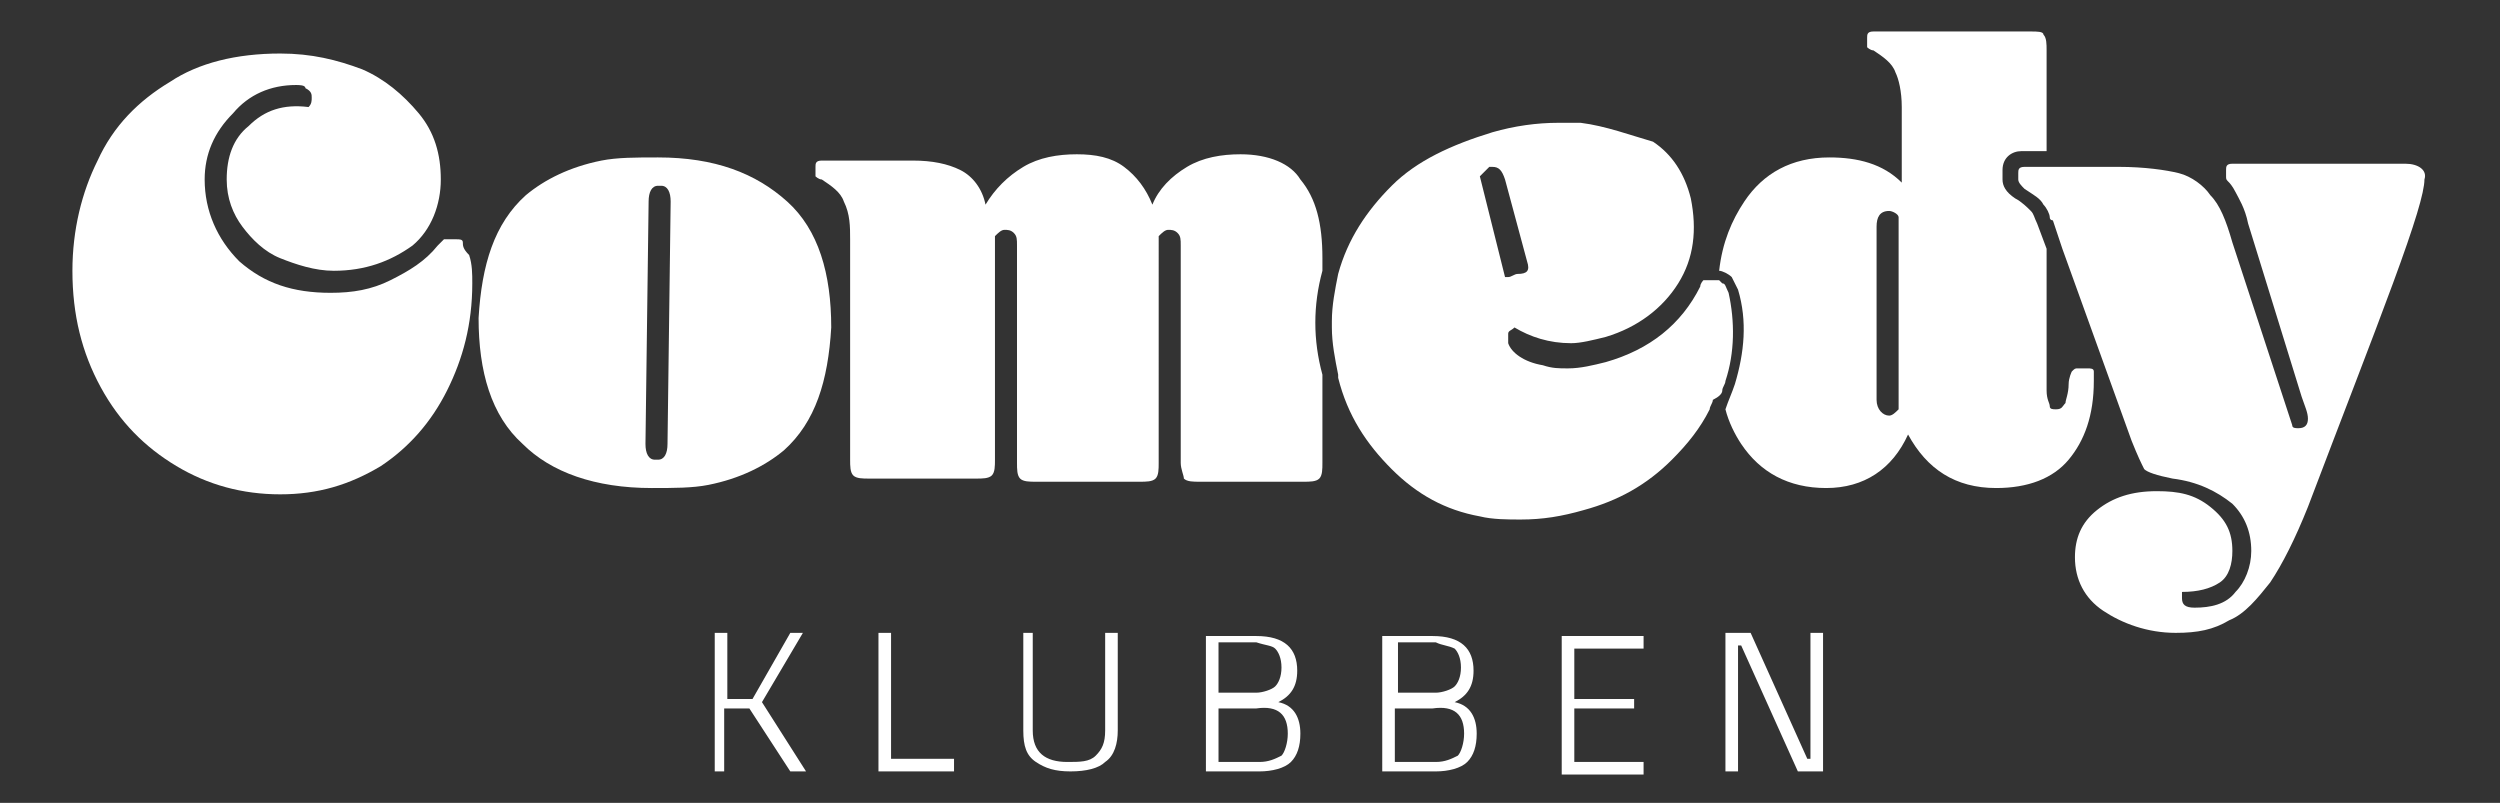
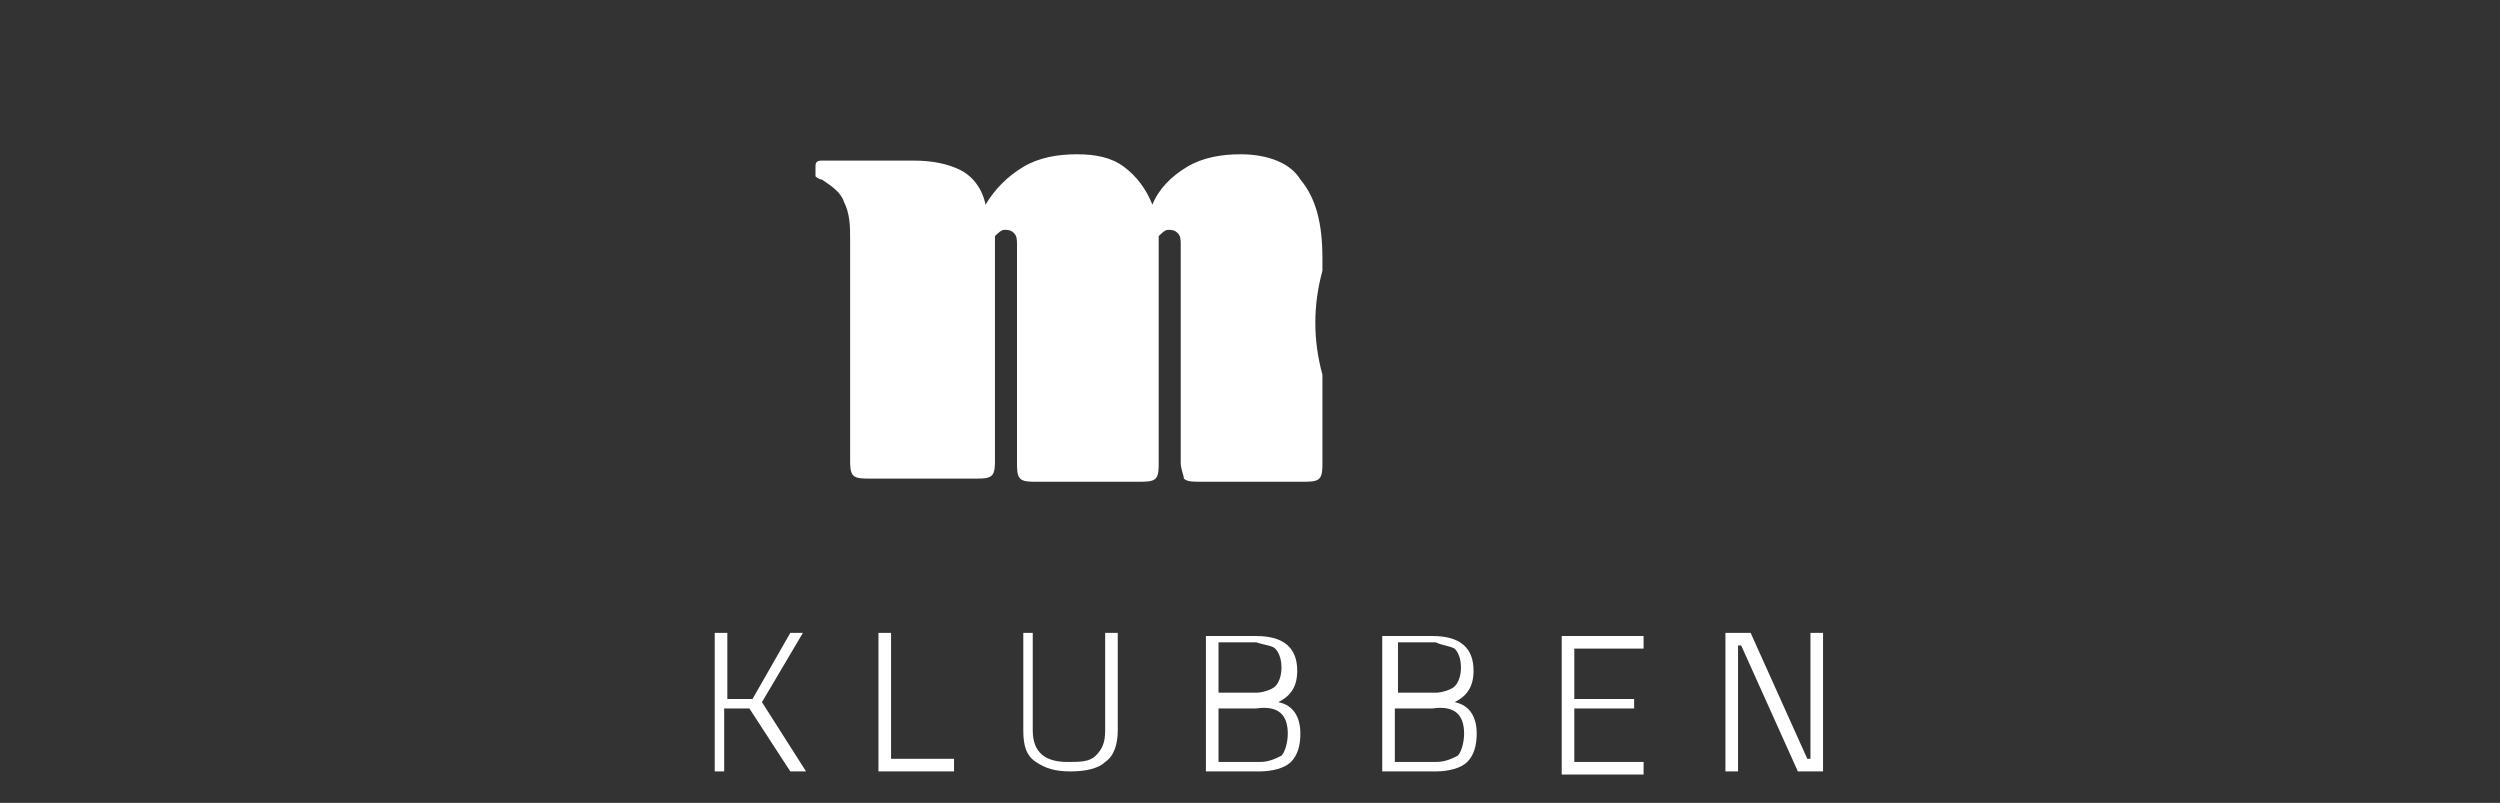
<svg xmlns="http://www.w3.org/2000/svg" version="1.1" id="Layer_1" x="0px" y="0px" viewBox="0 0 79.4 25.5" enable-background="new 0 0 79.4 25.5" xml:space="preserve">
  <rect x="0" y="0" width="79.4" height="25.5" fill="#333333" stroke="none" />
-   <path fill="#FFFFFF" d="M14.7,7.7c0-0.1-0.1-0.1-0.2-0.1h-0.3c-0.1,0-0.1,0-0.1,0c0,0-0.1,0.1-0.2,0.2c-0.4,0.5-0.9,0.8-1.5,1.1  c-0.6,0.3-1.2,0.4-1.9,0.4c-1.2,0-2.1-0.3-2.9-1C6.9,7.6,6.5,6.7,6.5,5.7c0-0.8,0.3-1.5,0.9-2.1C7.9,3,8.6,2.7,9.4,2.7  c0.1,0,0.3,0,0.3,0.1C9.9,2.9,9.9,3,9.9,3.1c0,0.1,0,0.2-0.1,0.3C9,3.3,8.4,3.5,7.9,4C7.4,4.4,7.2,5,7.2,5.7c0,0.6,0.2,1.1,0.5,1.5  c0.3,0.4,0.7,0.8,1.2,1c0.5,0.2,1.1,0.4,1.7,0.4c1,0,1.8-0.3,2.5-0.8c0.6-0.5,0.9-1.3,0.9-2.1c0-0.8-0.2-1.5-0.7-2.1  c-0.5-0.6-1.1-1.1-1.8-1.4c-0.8-0.3-1.6-0.5-2.6-0.5C7.5,1.7,6.3,2,5.4,2.6C4.4,3.2,3.6,4,3.1,5.1c-0.5,1-0.8,2.2-0.8,3.5  c0,1.4,0.3,2.6,0.9,3.7c0.6,1.1,1.4,1.9,2.4,2.5c1,0.6,2.1,0.9,3.3,0.9c1.2,0,2.2-0.3,3.2-0.9c0.9-0.6,1.6-1.4,2.1-2.4  c0.5-1,0.8-2.1,0.8-3.4c0-0.3,0-0.6-0.1-0.9C14.7,7.9,14.7,7.8,14.7,7.7" />
-   <path fill="#FFFFFF" d="M21.2,14.1c0,0.3-0.1,0.5-0.3,0.5c0,0-0.1,0-0.1,0c-0.2,0-0.3-0.2-0.3-0.5l0.1-7.7c0-0.3,0.1-0.5,0.3-0.5  c0,0,0.1,0,0.1,0c0.2,0,0.3,0.2,0.3,0.5L21.2,14.1z M20.9,5c-0.7,0-1.3,0-1.8,0.1c-1,0.2-1.8,0.6-2.4,1.1c-1,0.9-1.4,2.2-1.5,3.9  c0,1.7,0.4,3.1,1.4,4c0.9,0.9,2.3,1.4,4.1,1.4c0.7,0,1.3,0,1.8-0.1c1-0.2,1.8-0.6,2.4-1.1c1-0.9,1.4-2.2,1.5-3.9  c0-1.7-0.4-3.1-1.4-4S22.7,5,20.9,5" />
  <path fill="#FFFFFF" d="M39.4,4.9c-0.6,0-1.2,0.1-1.7,0.4c-0.5,0.3-0.9,0.7-1.1,1.2c-0.2-0.5-0.5-0.9-0.9-1.2  c-0.4-0.3-0.9-0.4-1.5-0.4c-0.6,0-1.2,0.1-1.7,0.4c-0.5,0.3-0.9,0.7-1.2,1.2c-0.1-0.5-0.4-0.9-0.8-1.1c-0.4-0.2-0.9-0.3-1.5-0.3  h-2.9c-0.2,0-0.2,0.1-0.2,0.2v0.2c0,0.1,0,0.1,0,0.1c0,0,0.1,0.1,0.2,0.1c0.3,0.2,0.6,0.4,0.7,0.7C27,6.8,27,7.2,27,7.6v7  c0,0.2,0,0.4,0.1,0.5c0.1,0.1,0.3,0.1,0.5,0.1H31c0.2,0,0.4,0,0.5-0.1c0.1-0.1,0.1-0.3,0.1-0.5V7.5c0.1-0.1,0.2-0.2,0.3-0.2  c0.1,0,0.2,0,0.3,0.1c0.1,0.1,0.1,0.2,0.1,0.4v6.9c0,0.2,0,0.4,0.1,0.5c0.1,0.1,0.3,0.1,0.5,0.1h3.3c0.2,0,0.4,0,0.5-0.1  c0.1-0.1,0.1-0.3,0.1-0.5V7.5c0.1-0.1,0.2-0.2,0.3-0.2c0.1,0,0.2,0,0.3,0.1c0.1,0.1,0.1,0.2,0.1,0.4v6.9c0,0.2,0.1,0.4,0.1,0.5  c0.1,0.1,0.3,0.1,0.5,0.1h3.3c0.2,0,0.4,0,0.5-0.1c0.1-0.1,0.1-0.3,0.1-0.5v-2.8c-0.3-1.1-0.3-2.2,0-3.3V8.2c0-1.1-0.2-1.9-0.7-2.5  C41,5.2,40.3,4.9,39.4,4.9" />
-   <path fill="#FFFFFF" d="M60.3,13c-0.1,0.1-0.2,0.2-0.3,0.2c-0.2,0-0.4-0.2-0.4-0.5V7.2c0-0.3,0.1-0.5,0.4-0.5c0.1,0,0.3,0.1,0.3,0.2  V13z M66.5,11.8c0-0.1-0.1-0.1-0.2-0.1H66c-0.1,0-0.1,0-0.2,0.1c0,0-0.1,0.2-0.1,0.4c0,0.3-0.1,0.5-0.1,0.6  c-0.1,0.1-0.1,0.2-0.3,0.2c-0.1,0-0.2,0-0.2-0.1c0-0.1-0.1-0.2-0.1-0.5V7.9l-0.3-0.8c-0.1-0.2-0.1-0.3-0.2-0.4  c-0.1-0.1-0.3-0.3-0.5-0.4c-0.3-0.2-0.4-0.4-0.4-0.6V5.4c0-0.4,0.3-0.6,0.6-0.6h0.8V1.6c0-0.2,0-0.4-0.1-0.5C64.9,1,64.7,1,64.5,1  h-5c-0.2,0-0.2,0.1-0.2,0.2v0.2c0,0.1,0,0.1,0,0.1c0,0,0.1,0.1,0.2,0.1c0.3,0.2,0.6,0.4,0.7,0.7c0.1,0.2,0.2,0.6,0.2,1.1v2.4  C59.8,5.2,59,5,58.1,5c-1.2,0-2.1,0.5-2.7,1.4c-0.4,0.6-0.7,1.3-0.8,2.2c0.1,0,0.3,0.1,0.4,0.2C55,8.8,55.1,9,55.2,9.2  c0.3,1,0.2,2-0.1,3c-0.1,0.3-0.2,0.5-0.3,0.8c0.1,0.4,0.3,0.8,0.5,1.1c0.6,0.9,1.5,1.4,2.7,1.4c1.2,0,2.1-0.6,2.6-1.7  c0.6,1.1,1.5,1.7,2.8,1.7c1,0,1.8-0.3,2.3-0.9c0.5-0.6,0.8-1.4,0.8-2.5C66.5,12,66.5,11.9,66.5,11.8" />
-   <path fill="#FFFFFF" d="M47,5.6c0.1-0.1,0.2-0.2,0.3-0.3c0.1,0,0.1,0,0.1,0c0.2,0,0.3,0.1,0.4,0.4l0.7,2.6c0.1,0.3,0,0.4-0.3,0.4  c-0.1,0-0.2,0.1-0.3,0.1c0,0-0.1,0-0.1,0L47,5.6z M54.7,12.4c0-0.1,0.1-0.2,0.1-0.3c0.3-0.9,0.3-1.9,0.1-2.8C54.8,9.1,54.8,9,54.7,9  c0,0-0.1-0.1-0.1-0.1l0,0c0,0-0.1,0-0.1,0l-0.1,0l-0.1,0c0,0,0,0-0.1,0c0,0-0.1,0-0.1,0c0,0-0.1,0.1-0.1,0.2c-0.6,1.2-1.6,2-3,2.4  c-0.4,0.1-0.8,0.2-1.2,0.2c-0.3,0-0.5,0-0.8-0.1c-0.6-0.1-1-0.4-1.1-0.7c0-0.1,0-0.2,0-0.3c0-0.1,0.1-0.1,0.2-0.2  c0.5,0.3,1.1,0.5,1.8,0.5c0.3,0,0.7-0.1,1.1-0.2c1-0.3,1.8-0.9,2.3-1.7c0.5-0.8,0.6-1.7,0.4-2.7c-0.2-0.8-0.6-1.4-1.2-1.8  C51.8,4.3,51,4,50.2,3.9c-0.2,0-0.5,0-0.7,0c-0.7,0-1.4,0.1-2.1,0.3c-1.3,0.4-2.4,0.9-3.2,1.7c-0.8,0.8-1.4,1.7-1.7,2.8c0,0,0,0,0,0  c-0.1,0.5-0.2,1-0.2,1.5v0.2c0,0.5,0.1,1,0.2,1.5c0,0,0,0.1,0,0.1c0.3,1.2,0.9,2.1,1.7,2.9c0.8,0.8,1.7,1.3,2.8,1.5  c0.4,0.1,0.9,0.1,1.3,0.1c0.7,0,1.3-0.1,2-0.3c1.1-0.3,2-0.8,2.8-1.6c0.5-0.5,0.9-1,1.2-1.6c0-0.1,0.1-0.2,0.1-0.3  C54.6,12.6,54.7,12.5,54.7,12.4" />
-   <path fill="#FFFFFF" d="M76.4,5.2h-5.5c-0.2,0-0.2,0.1-0.2,0.2v0.2c0,0.1,0,0.1,0.1,0.2c0,0,0.1,0.1,0.2,0.3c0.1,0.2,0.3,0.5,0.4,1  l1.7,5.5c0.1,0.3,0.2,0.5,0.2,0.7c0,0.2-0.1,0.3-0.3,0.3c-0.1,0-0.2,0-0.2-0.1l-1.9-5.8c-0.2-0.7-0.4-1.2-0.7-1.5  c-0.2-0.3-0.6-0.6-1-0.7c-0.4-0.1-1.1-0.2-1.9-0.2h-1.8h-0.2h-0.2h-0.8c-0.2,0-0.2,0.1-0.2,0.2v0.2c0,0.1,0.1,0.2,0.2,0.3  c0.3,0.2,0.5,0.3,0.6,0.5c0.1,0.1,0.2,0.3,0.2,0.4c0,0.1,0.1,0.1,0.1,0.1l0.1,0.3l0.2,0.6l2.2,6.1c0.2,0.5,0.3,0.7,0.4,0.9  c0.1,0.1,0.4,0.2,0.9,0.3c0.8,0.1,1.4,0.4,1.9,0.8c0.4,0.4,0.6,0.9,0.6,1.5c0,0.5-0.2,1-0.5,1.3c-0.3,0.4-0.8,0.5-1.3,0.5  c-0.3,0-0.4-0.1-0.4-0.3c0-0.1,0-0.1,0-0.2c0.5,0,0.9-0.1,1.2-0.3c0.3-0.2,0.4-0.6,0.4-1c0-0.6-0.2-1-0.7-1.4  c-0.5-0.4-1-0.5-1.7-0.5c-0.8,0-1.4,0.2-1.9,0.6c-0.5,0.4-0.7,0.9-0.7,1.5c0,0.7,0.3,1.3,0.9,1.7c0.6,0.4,1.4,0.7,2.3,0.7  c0.7,0,1.2-0.1,1.7-0.4c0.5-0.2,0.9-0.7,1.3-1.2c0.4-0.6,0.8-1.4,1.2-2.4c1.1-2.9,2-5.2,2.7-7.1c0.7-1.9,1-2.9,1-3.3  C77.1,5.4,76.8,5.2,76.4,5.2" />
  <path fill="#FFFFFF" d="M55.2,24.5v-4h0.1l1.8,4h0.8v-4.4h-0.4v4h-0.1l-1.8-4h-0.8v4.4H55.2z M52.2,24.5v-0.3H50v-1.7h1.9v-0.3H50  v-1.6h2.2v-0.4h-2.6v4.4H52.2z M46.2,20.6c0.1,0.1,0.2,0.3,0.2,0.6s-0.1,0.5-0.2,0.6c-0.1,0.1-0.4,0.2-0.6,0.2h-1.2v-1.6h1.2  C45.8,20.5,46,20.5,46.2,20.6 M46.5,23.3c0,0.3-0.1,0.6-0.2,0.7c-0.2,0.1-0.4,0.2-0.7,0.2h-1.3v-1.7h1.2  C46.2,22.4,46.5,22.7,46.5,23.3 M43.9,24.5h1.7c0.4,0,0.8-0.1,1-0.3c0.2-0.2,0.3-0.5,0.3-0.9c0-0.5-0.2-0.9-0.7-1  c0.4-0.2,0.6-0.5,0.6-1c0-0.7-0.4-1.1-1.3-1.1h-1.6V24.5z M40.5,20.6c0.1,0.1,0.2,0.3,0.2,0.6s-0.1,0.5-0.2,0.6  c-0.1,0.1-0.4,0.2-0.6,0.2h-1.2v-1.6h1.2C40.2,20.5,40.4,20.5,40.5,20.6 M40.9,23.3c0,0.3-0.1,0.6-0.2,0.7c-0.2,0.1-0.4,0.2-0.7,0.2  h-1.3v-1.7h1.2C40.6,22.4,40.9,22.7,40.9,23.3 M38.3,24.5H40c0.4,0,0.8-0.1,1-0.3c0.2-0.2,0.3-0.5,0.3-0.9c0-0.5-0.2-0.9-0.7-1  c0.4-0.2,0.6-0.5,0.6-1c0-0.7-0.4-1.1-1.3-1.1h-1.6V24.5z M32.9,20.1h-0.4v3.1c0,0.5,0.1,0.8,0.4,1c0.3,0.2,0.6,0.3,1.1,0.3  c0.5,0,0.9-0.1,1.1-0.3c0.3-0.2,0.4-0.6,0.4-1v-3.1h-0.4v3.1c0,0.4-0.1,0.6-0.3,0.8c-0.2,0.2-0.5,0.2-0.9,0.2c-0.7,0-1.1-0.3-1.1-1  V20.1z M30.3,24.1h-2v-4h-0.4v4.4h2.4V24.1z M23,22.5l0.8,0l1.3,2h0.5l-1.4-2.2l1.3-2.2h-0.4l-1.2,2.1l-0.8,0v-2.1h-0.4v4.4H23V22.5  z" />
</svg>